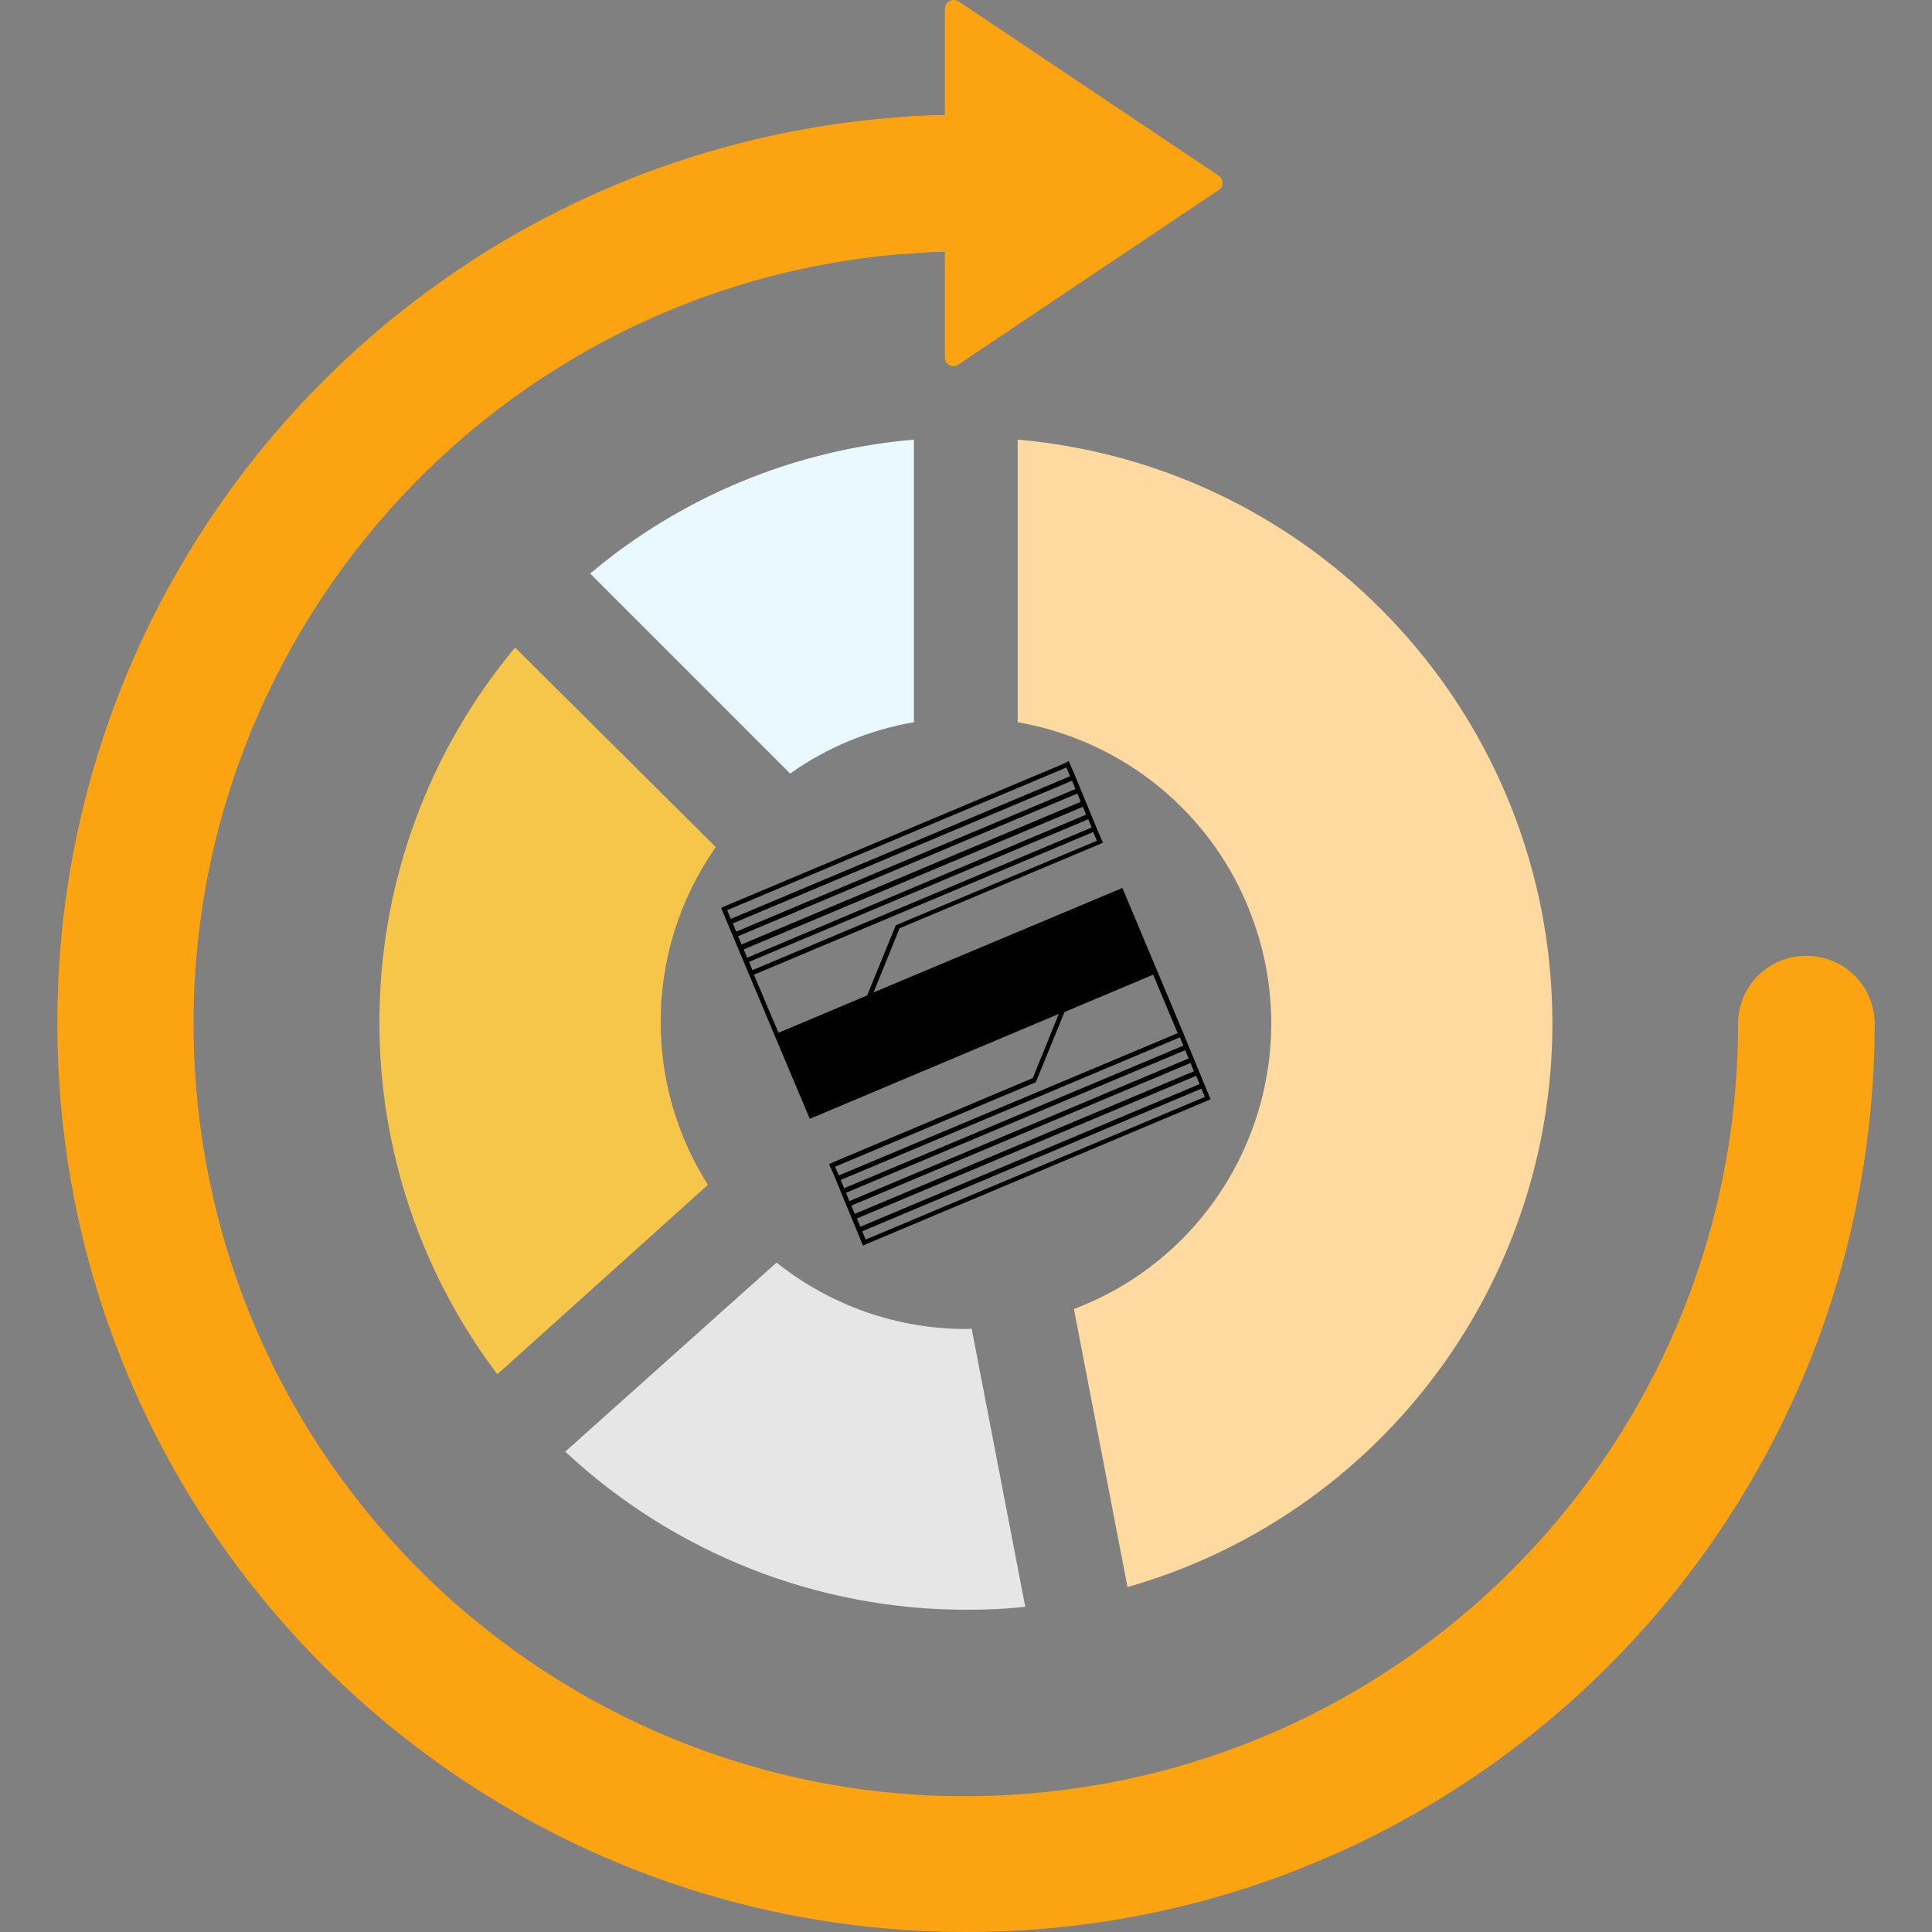
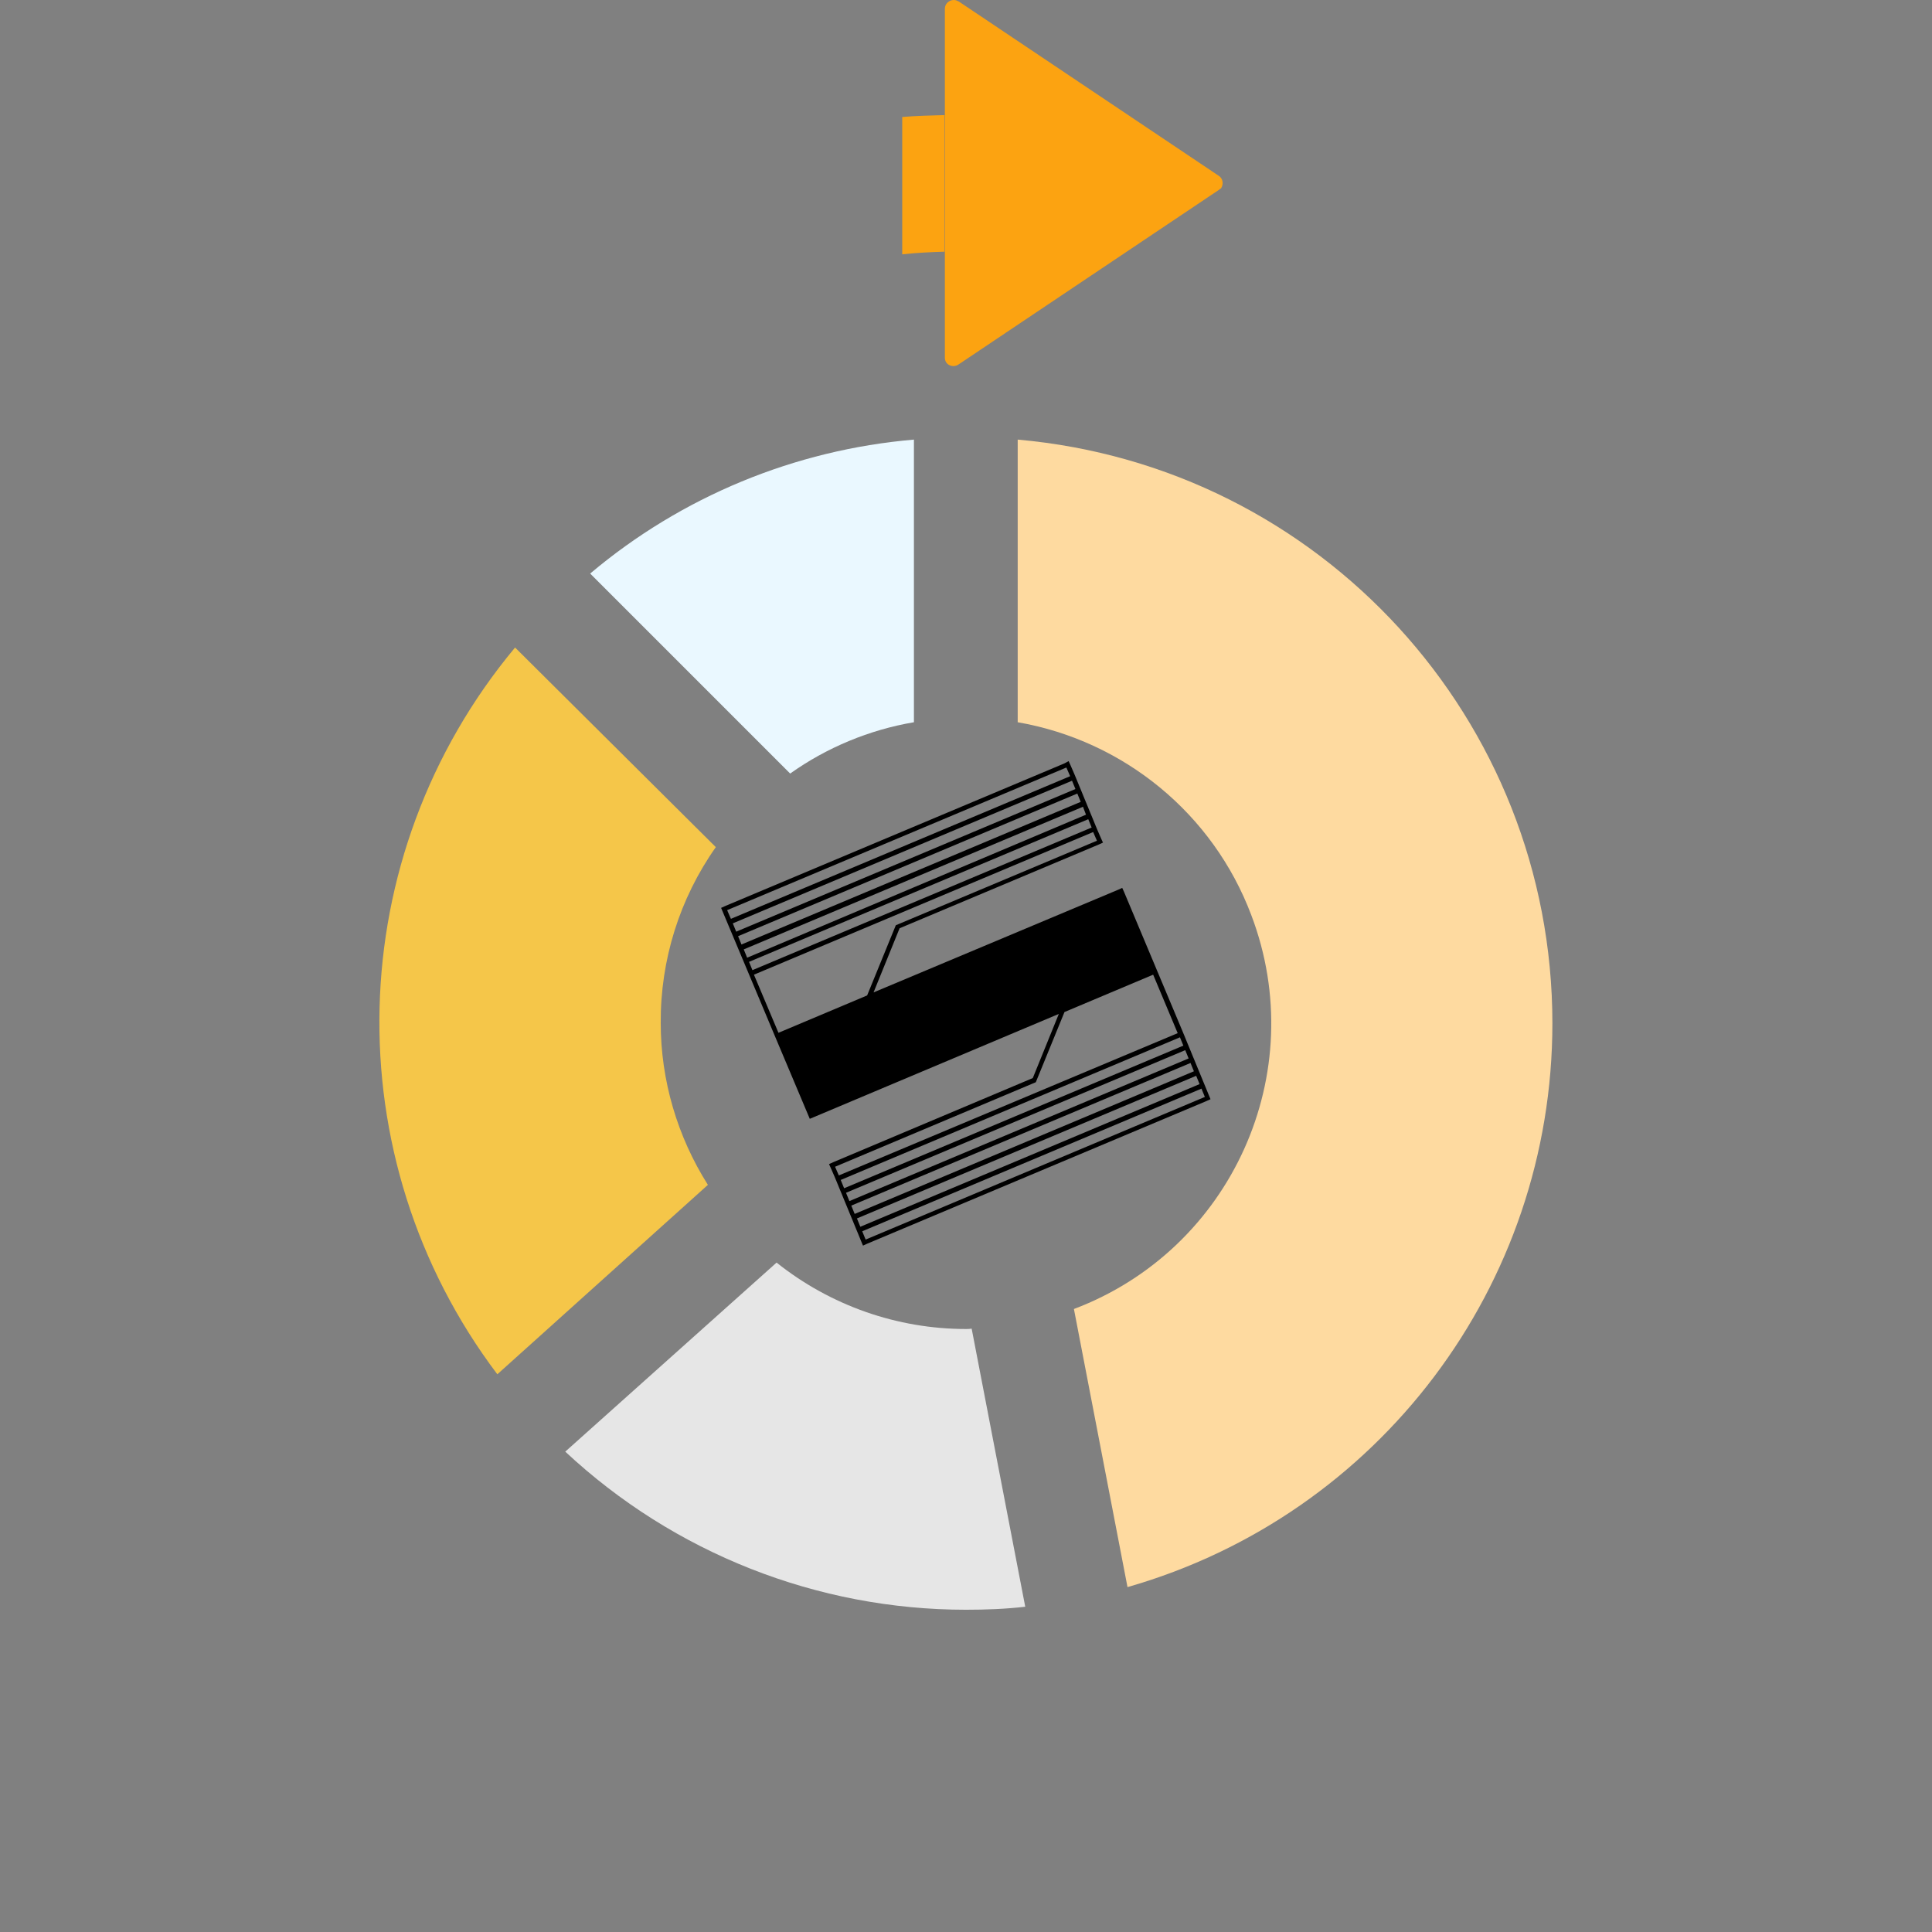
<svg xmlns="http://www.w3.org/2000/svg" version="1.1" id="Capa_1" x="0px" y="0px" viewBox="0 0 512 512" style="enable-background:new 0 0 512 512;" xml:space="preserve">
  <rect x="0" y="0" width="512" height="512" fill="#808080" stroke="none" />
  <style type="text/css">
	.st0{fill:#FCA311;}
	.st1{fill:#E6E6E6;}
	.st2{fill:#F5C649;}
	.st3{fill:#EAF8FF;}
	.st4{fill:#FEDAA0;}
</style>
  <g>
-     <path class="st0" d="M496.8,271.3c-0.1,133-107.9,240.8-240.9,240.7c-133-0.1-240.8-107.9-240.7-240.9   C15.2,144.7,113,39.9,239.1,31c3.7-0.3,7.4-0.4,11.2-0.5c1.9-0.1,3.8-0.1,5.7-0.1c10-0.6,18.6,7,19.1,17c0.6,10-7,18.6-17,19.1   c-0.7,0-1.4,0-2.1,0c-1.9,0-3.8,0-5.7,0.1c-3.7,0.1-7.5,0.3-11.2,0.7C126.4,76.7,42.7,175.6,52,288.3s108.3,196.4,220.9,187   c106.1-8.8,187.8-97.5,187.7-204c0-10,8.1-18,18.1-18C488.7,253.3,496.8,261.3,496.8,271.3L496.8,271.3z" />
    <path class="st0" d="M322.9,50.4L254,96.6c-1,0.7-2.5,0.5-3.2-0.5c-0.3-0.4-0.4-0.9-0.4-1.3V2.3c0-1.3,1.1-2.3,2.4-2.3   c0.5,0,0.9,0.2,1.3,0.4L323,46.6c1.1,0.7,1.3,2.2,0.6,3.3C323.3,50.1,323.1,50.2,322.9,50.4z" />
    <path class="st1" d="M271.7,425.8c-5.2,0.6-10.4,0.8-15.7,0.8c-39.4,0-77.4-15-106.2-41.9l56-50.1c14.3,11.4,32,17.6,50.2,17.6   c0.5,0,1,0,1.5-0.1L271.7,425.8z" />
    <path class="st2" d="M175.1,271.1c0,15.2,4.4,30.1,12.5,42.9l-55.8,50.2c-43.4-57.5-41.4-137.3,4.7-192.6l53.2,52.9   C180.1,238.1,175,254.4,175.1,271.1L175.1,271.1z" />
    <path class="st3" d="M242.2,116.5v74.9c-11.8,2-23.1,6.7-32.8,13.6l-53-53C180.6,131.6,210.6,119.2,242.2,116.5L242.2,116.5z" />
    <path class="st4" d="M411.4,271.2c0,69.4-45.9,130.3-112.6,149.4l-14.2-73.7c41.8-15.8,62.9-62.6,47-104.4   c-10.1-26.8-33.7-46.2-61.9-51.1v-74.9C350,123.6,411.4,190.7,411.4,271.2L411.4,271.2z" />
    <path class="st0" d="M250.3,30.5v36.2c-3.7,0.1-7.5,0.3-11.2,0.7V31C242.8,30.7,246.5,30.6,250.3,30.5z" />
  </g>
  <path d="M282.1,202.3l-89.9,37.8l-1.1,0.5l0,0l14.1,33.6l0,0l9.4,22.3l66-27.8l-6.9,17L220.8,308l-1.1,0.5l0.5,1.1l1,2.3l0.5,1.2  l0.9,2.2l0.5,1.2l0.9,2.2l0.5,1.2l0.9,2.2l0.5,1.2l0.9,2.2l0.5,1.2l0.9,2.2l0.5,1.2l1.1-0.5l89.9-37.8l1.1-0.5l-0.5-1.2l-0.9-2.2  l-0.5-1.2l-0.9-2.2l-0.5-1.2l-0.9-2.2l-0.5-1.2l-0.9-2.2l-0.5-1.2l-0.9-2.2l-0.5-1.2l-15.4-36.7l-0.5-1.1l0,0l-1.1,0.5l0,0  L231.5,263l6.9-17l52.8-22.2l1.1-0.5l-0.5-1.1l-1-2.3l-0.5-1.2l-0.9-2.2l-0.5-1.2l-0.9-2.2l-0.5-1.2l-0.9-2.2l-0.5-1.2l-0.9-2.2  l-0.5-1.2l-1-2.3l-0.5-1.1L282.1,202.3z M319.3,290.7l-89.9,37.8l-0.9-2.2l89.9-37.8L319.3,290.7z M317.9,287.3L228,325.1l-0.9-2.2  l89.9-37.8L317.9,287.3z M316.4,283.9l-89.9,37.8l-0.9-2.2l89.9-37.8L316.4,283.9z M315,280.5l-89.9,37.8l-0.9-2.2l89.9-37.8  L315,280.5z M313.6,277.1l-89.9,37.8l-0.9-2.2l89.9-37.8L313.6,277.1z M222.3,311.5l-1-2.3l53.2-22.4l0,0l7.6-18.6l23.5-9.9  l6.5,15.5L222.3,311.5z M290.7,222.8l-53.3,22.4l0,0l-7.6,18.6l0,0l0,0l-23.5,9.9l-6.5-15.4l89.9-37.8L290.7,222.8z M289.3,219.3  l-89.9,37.8l-0.9-2.2l89.9-37.8L289.3,219.3z M287.8,215.9L198,253.8l-0.9-2.2l89.9-37.8L287.8,215.9z M286.4,212.5l-89.9,37.8  l-0.9-2.2l89.9-37.8L286.4,212.5z M285,209.1l-89.9,37.8l-0.9-2.2l89.9-37.8L285,209.1z M283.6,205.7l-89.9,37.8l-1-2.3l89.9-37.8  L283.6,205.7z" />
</svg>